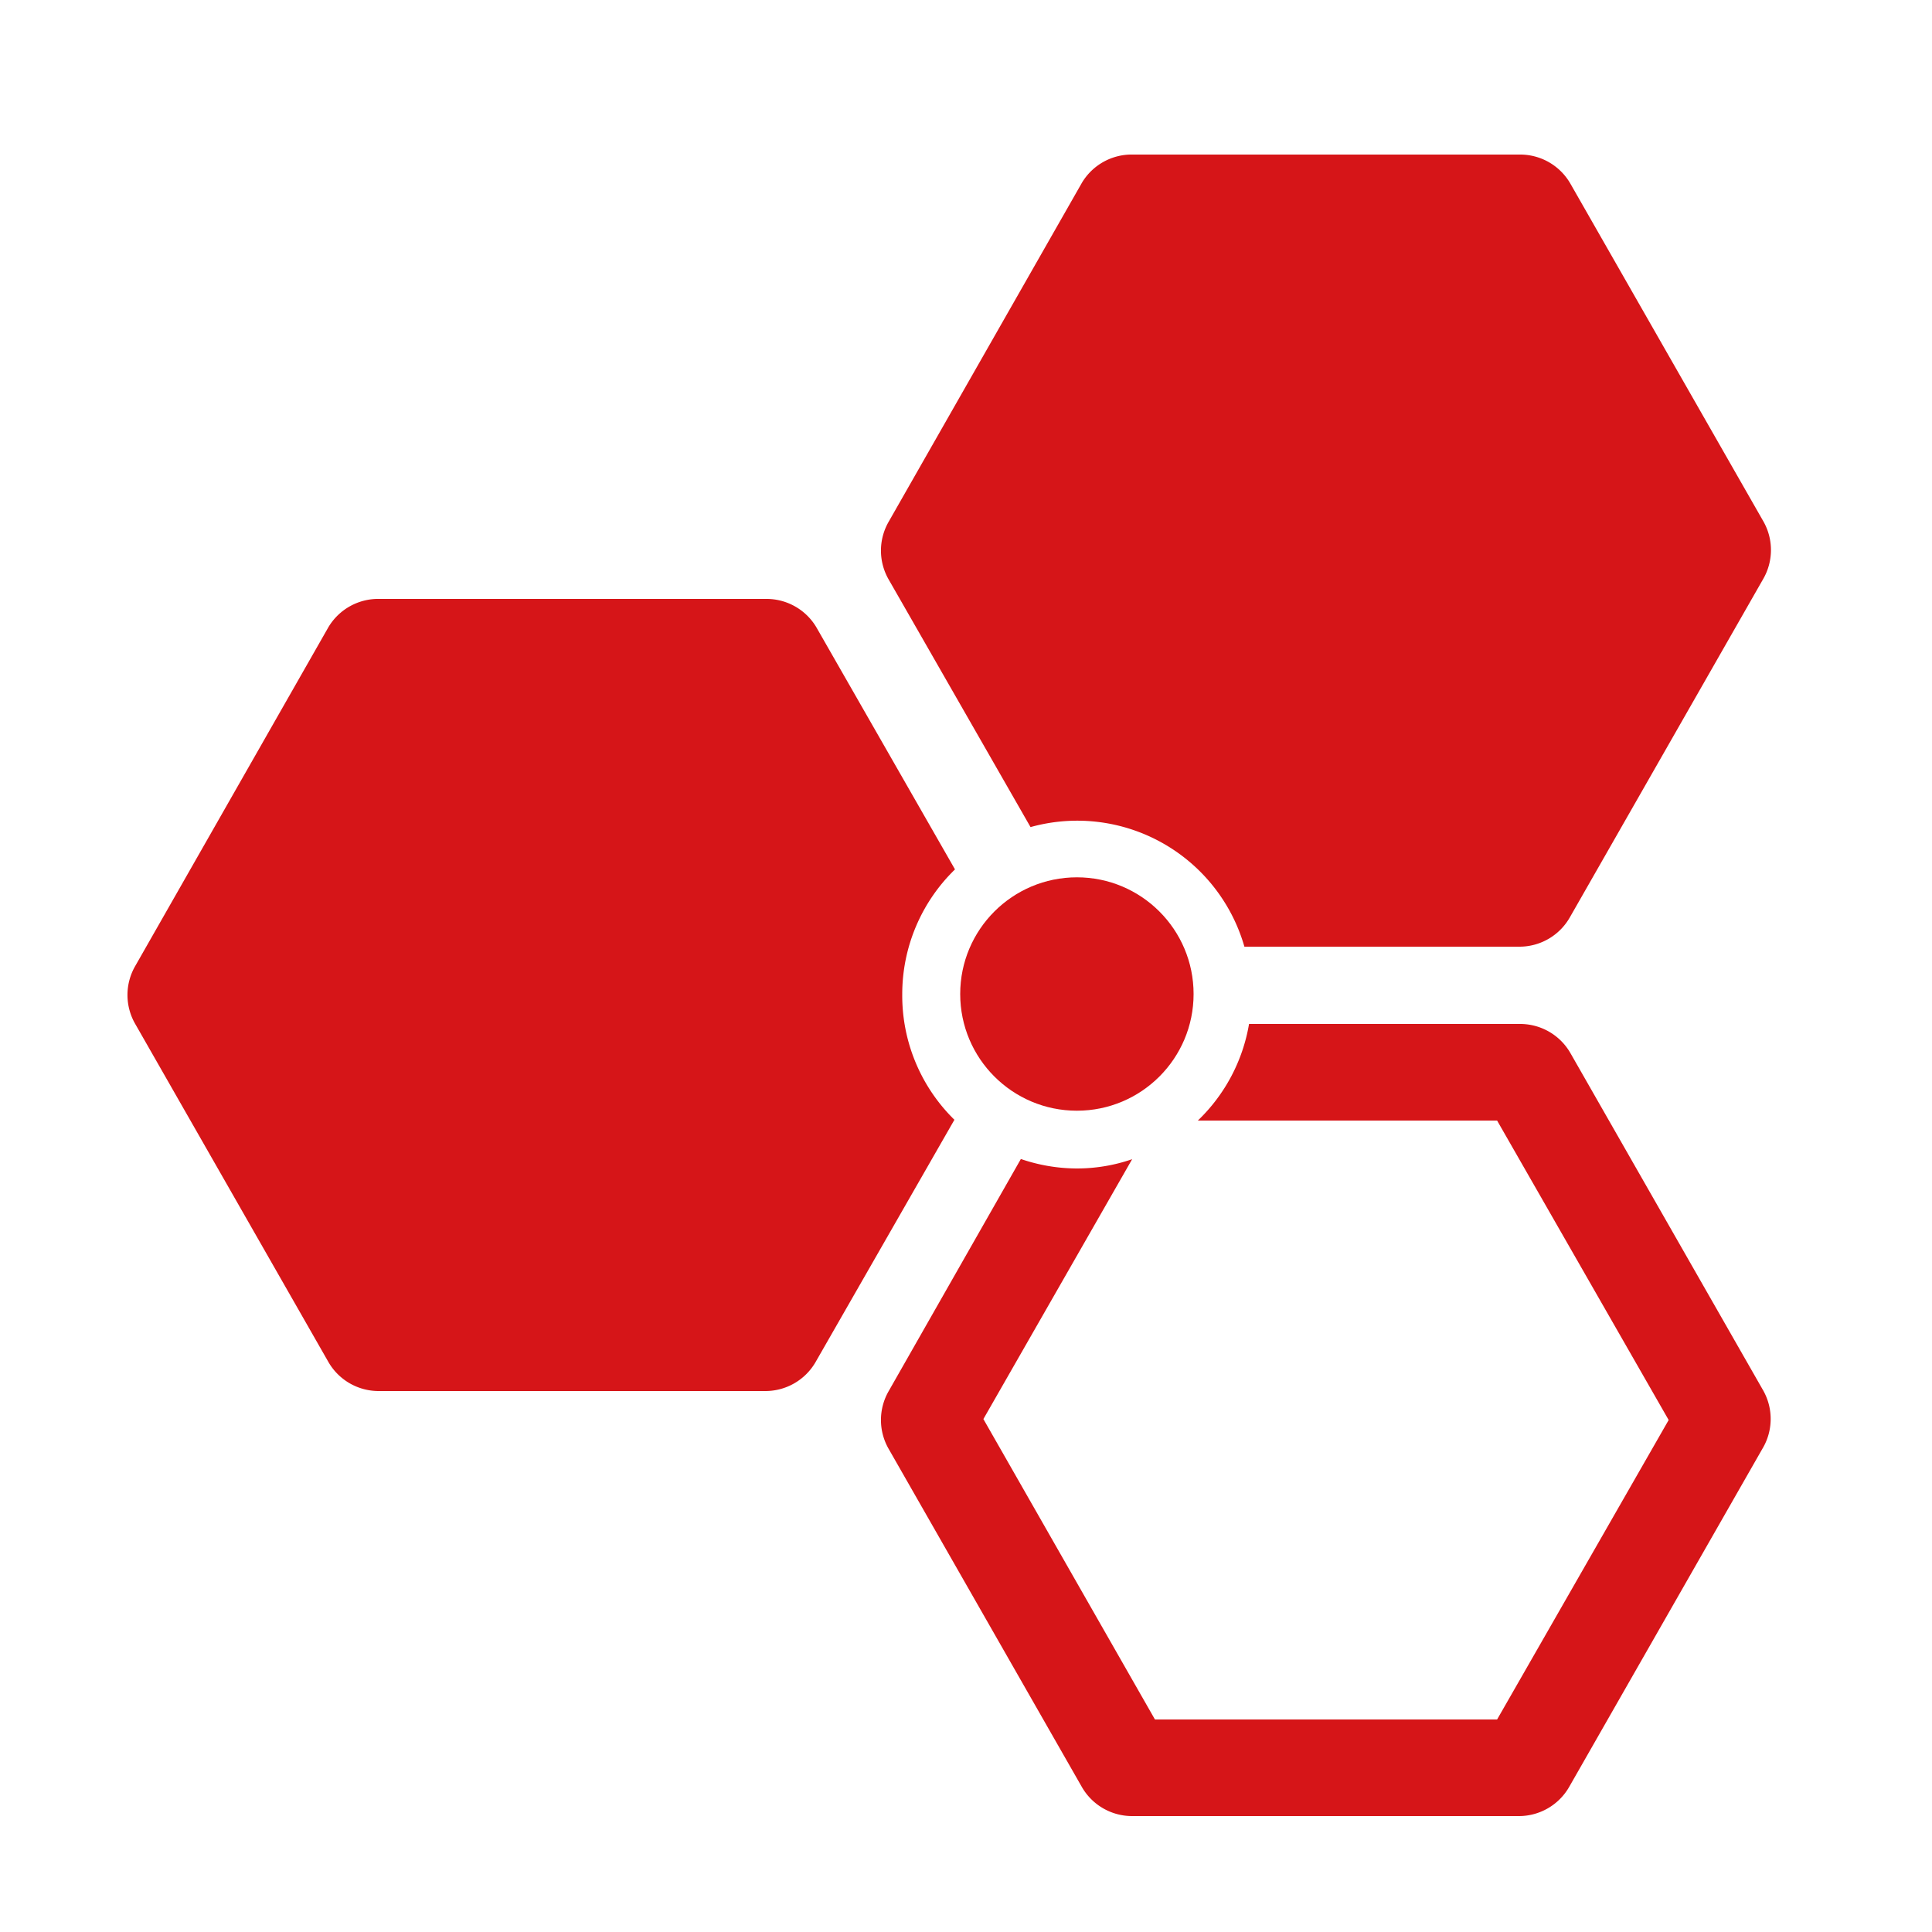
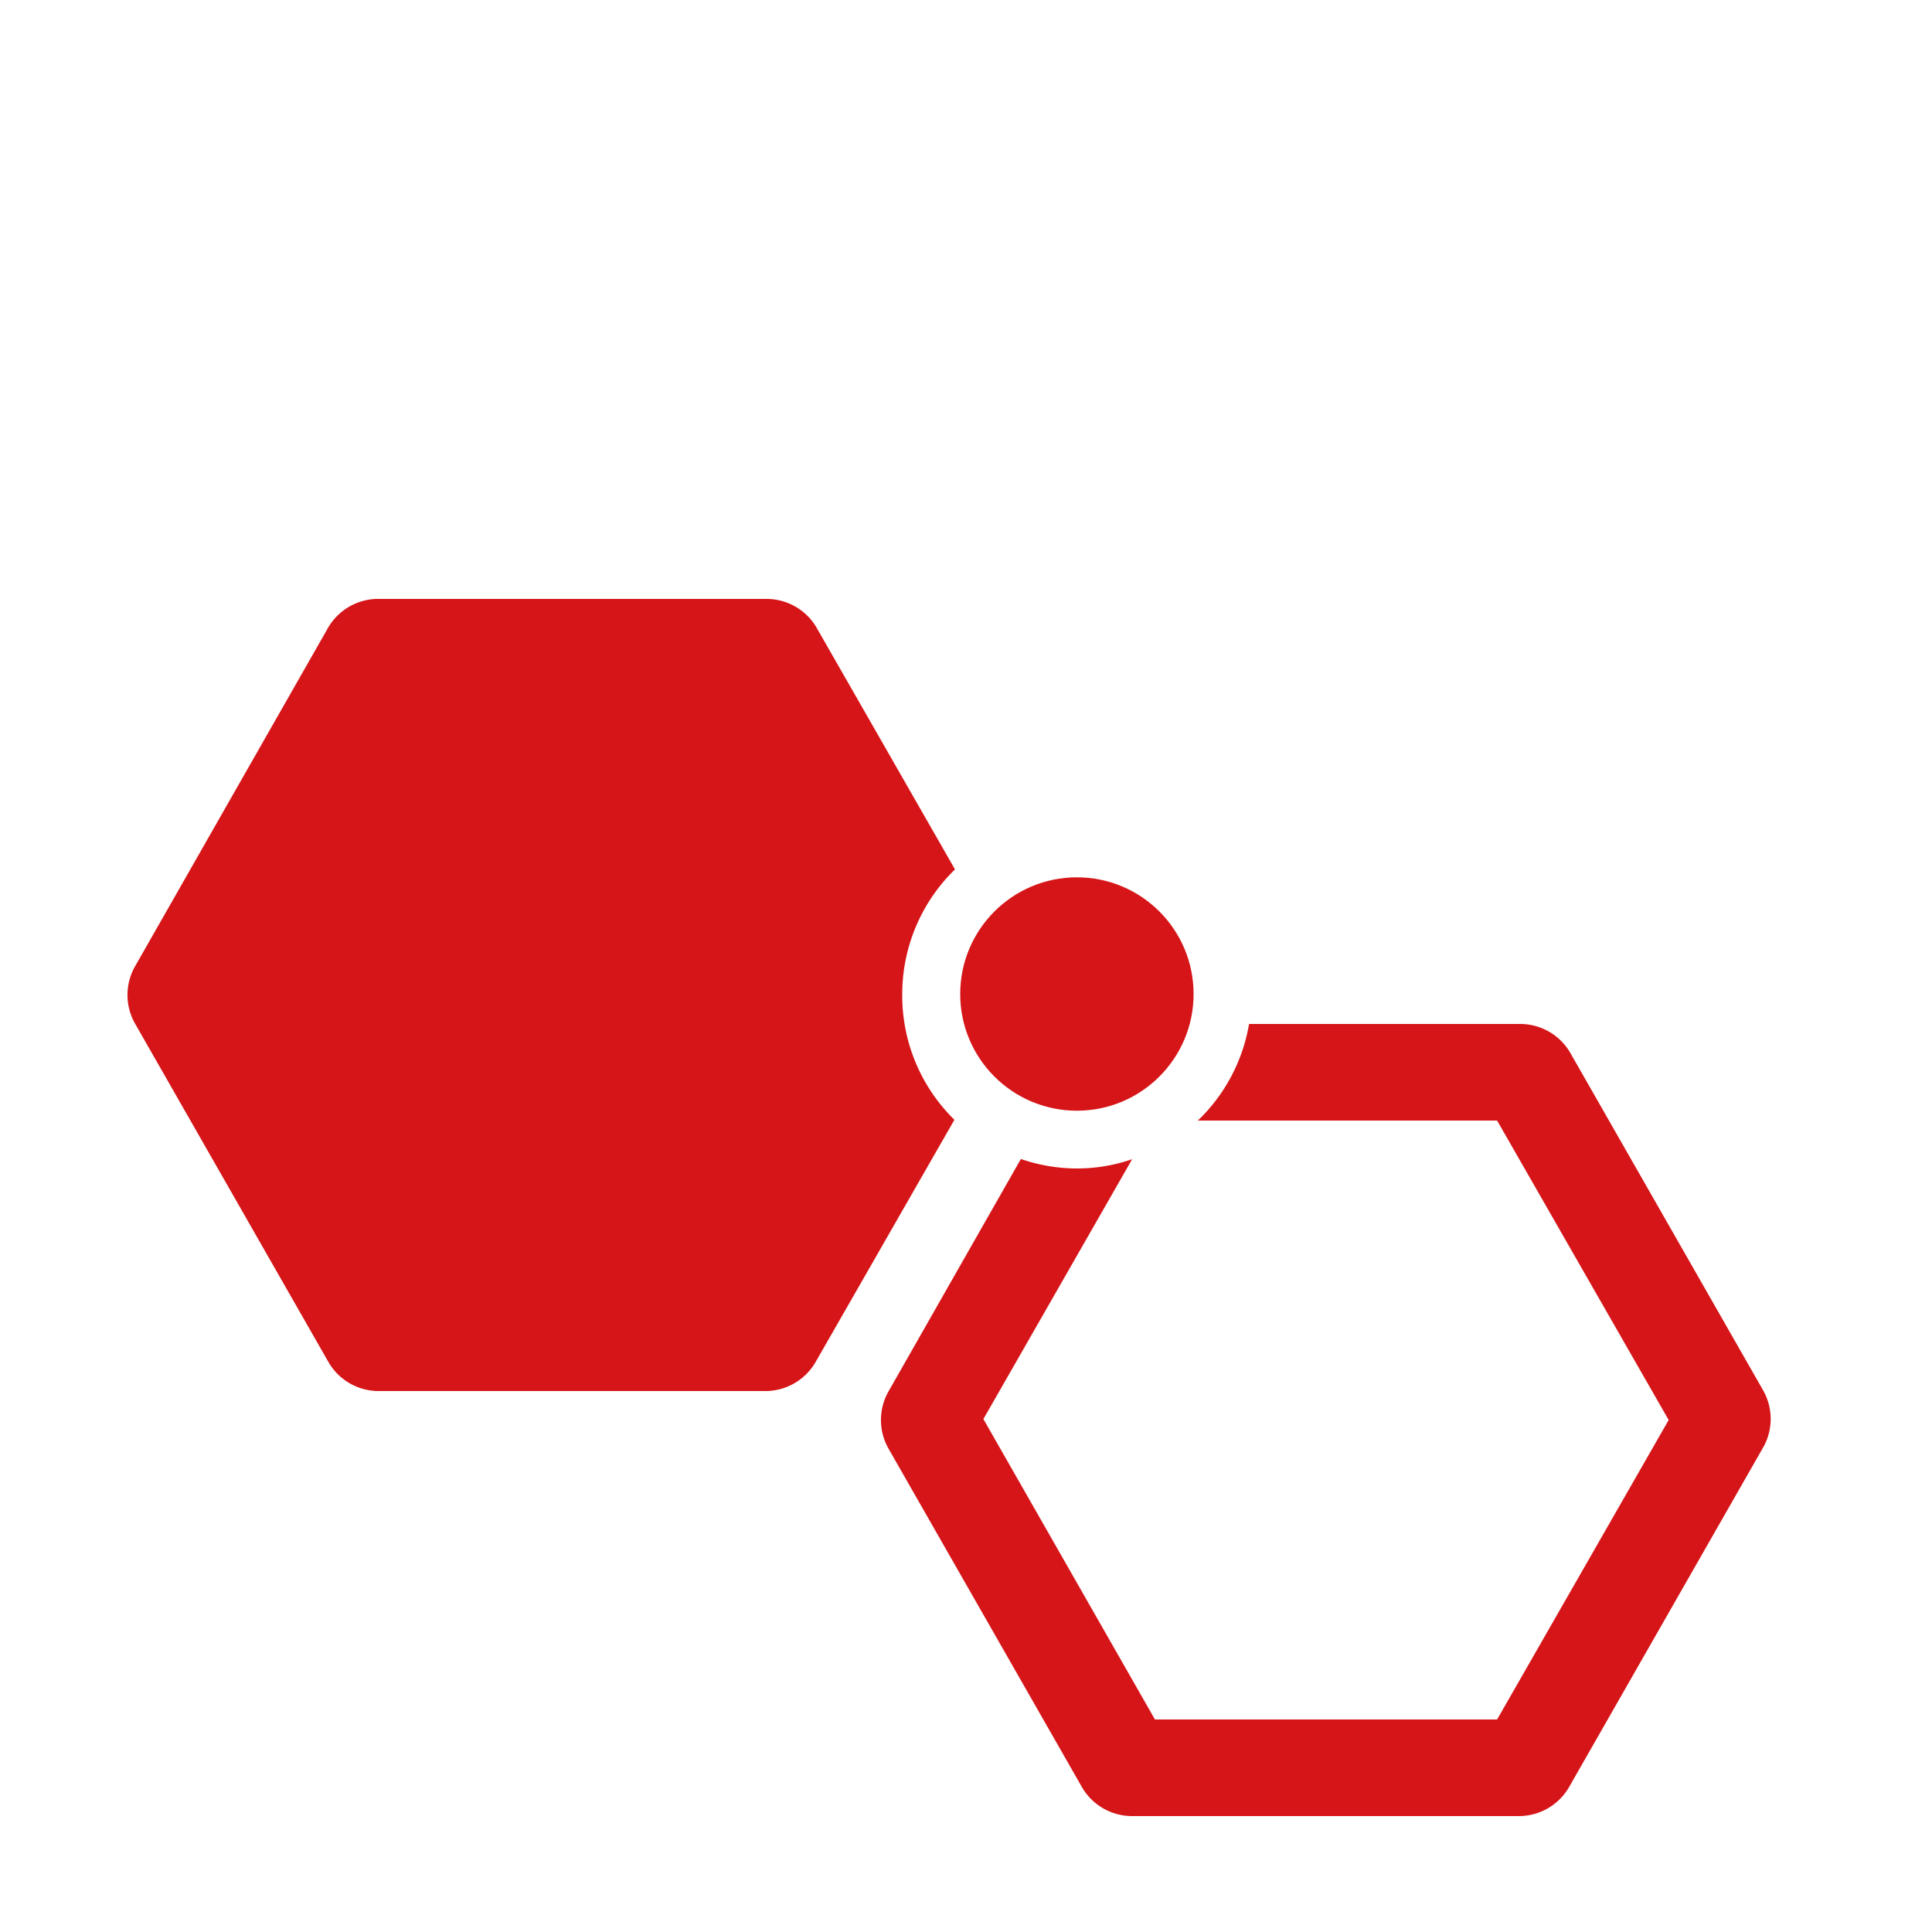
<svg xmlns="http://www.w3.org/2000/svg" id="图层_1" data-name="图层 1" viewBox="0 0 100 100">
  <defs>
    <style>.cls-1{fill:#d61518;}</style>
  </defs>
  <circle class="cls-1" cx="55.74" cy="51.45" r="6.04" />
  <path class="cls-1" d="M91.28,72l-10-17.5A3,3,0,0,0,78.65,53h-14A9,9,0,0,1,62,58H77.49l8.88,15.5L77.49,89H59.78L50.9,73.45,58.6,60a8.76,8.76,0,0,1-2.86.48,9,9,0,0,1-2.9-.49L46,72a3,3,0,0,0,0,3l10,17.5A3,3,0,0,0,58.62,94h20a3,3,0,0,0,2.6-1.51l10-17.5A3,3,0,0,0,91.28,72Z" />
  <path class="cls-1" d="M46.7,51.45A9,9,0,0,1,49.43,45L42.25,32.46A3,3,0,0,0,39.65,31h-20A3,3,0,0,0,17,32.46L7,50a3,3,0,0,0,0,3l10,17.5A3,3,0,0,0,19.62,72h20a3,3,0,0,0,2.6-1.51l7.18-12.53A9,9,0,0,1,46.7,51.45Z" />
-   <path class="cls-1" d="M91.28,27l-10-17.5A3,3,0,0,0,78.65,8h-20A3,3,0,0,0,56,9.46L46,27a3,3,0,0,0,0,3l7.34,12.81A9,9,0,0,1,64.41,49H78.65a3,3,0,0,0,2.6-1.51l10-17.5A3,3,0,0,0,91.28,27Z" />
</svg>